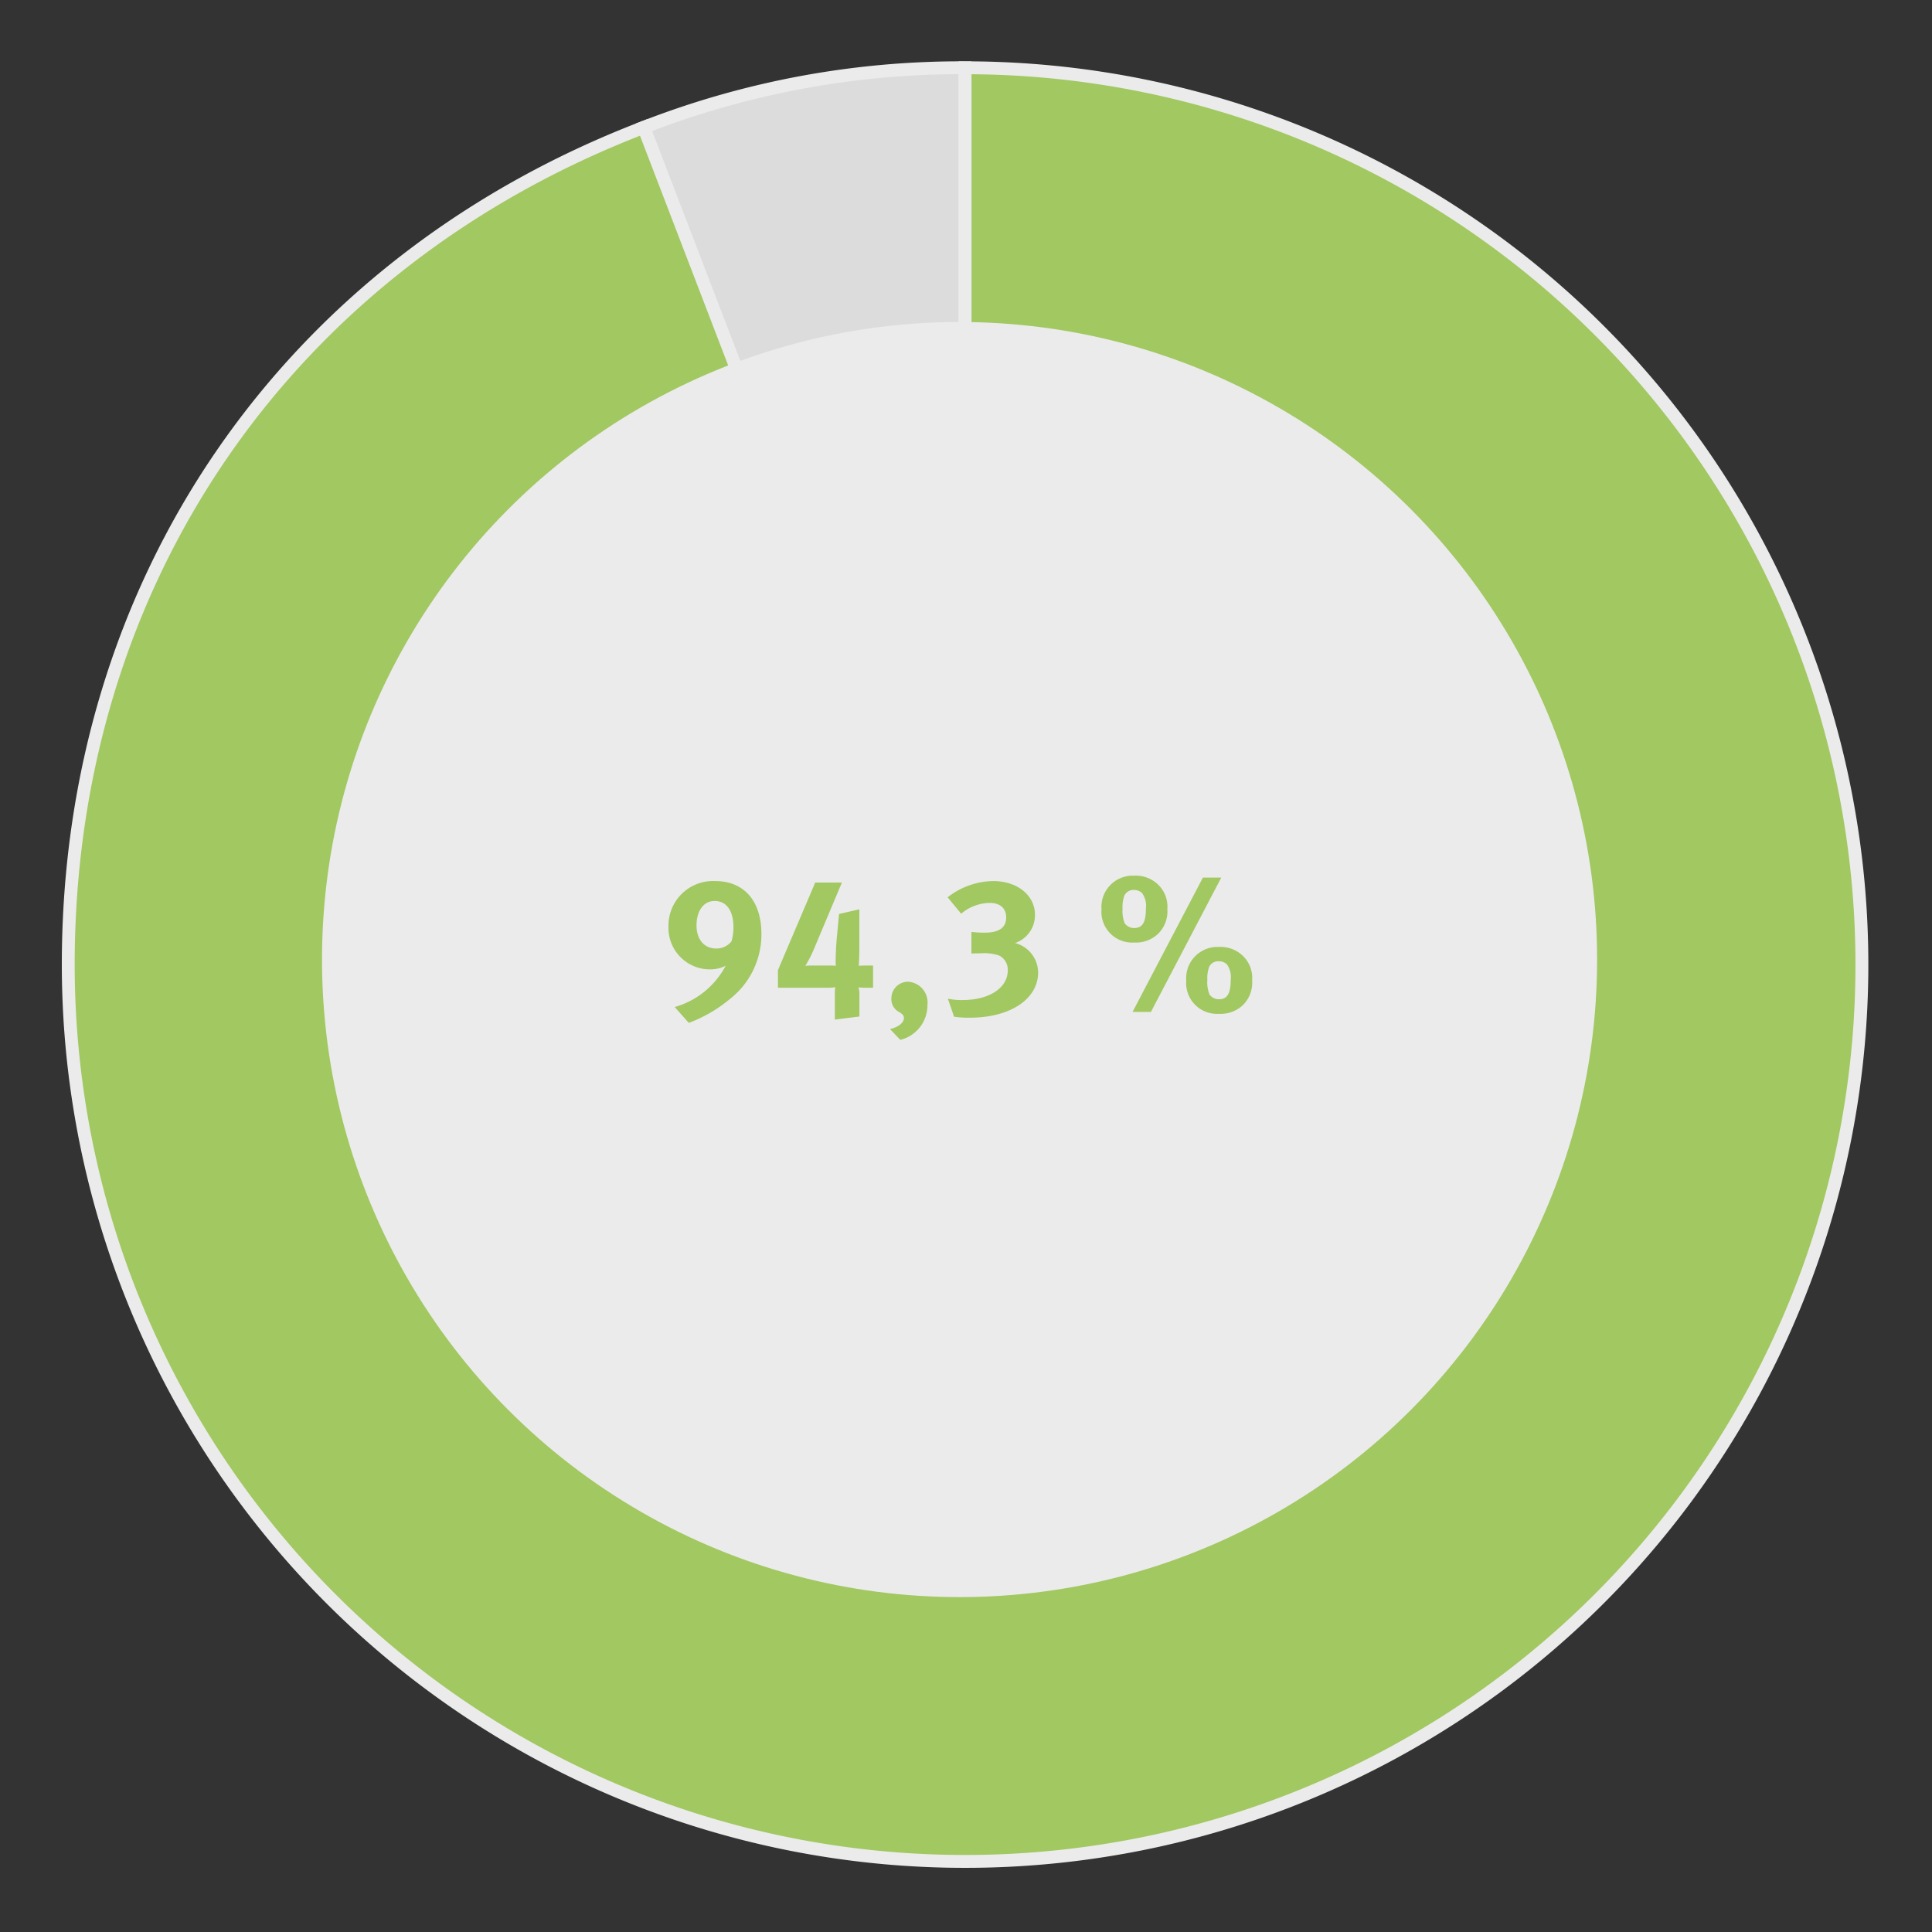
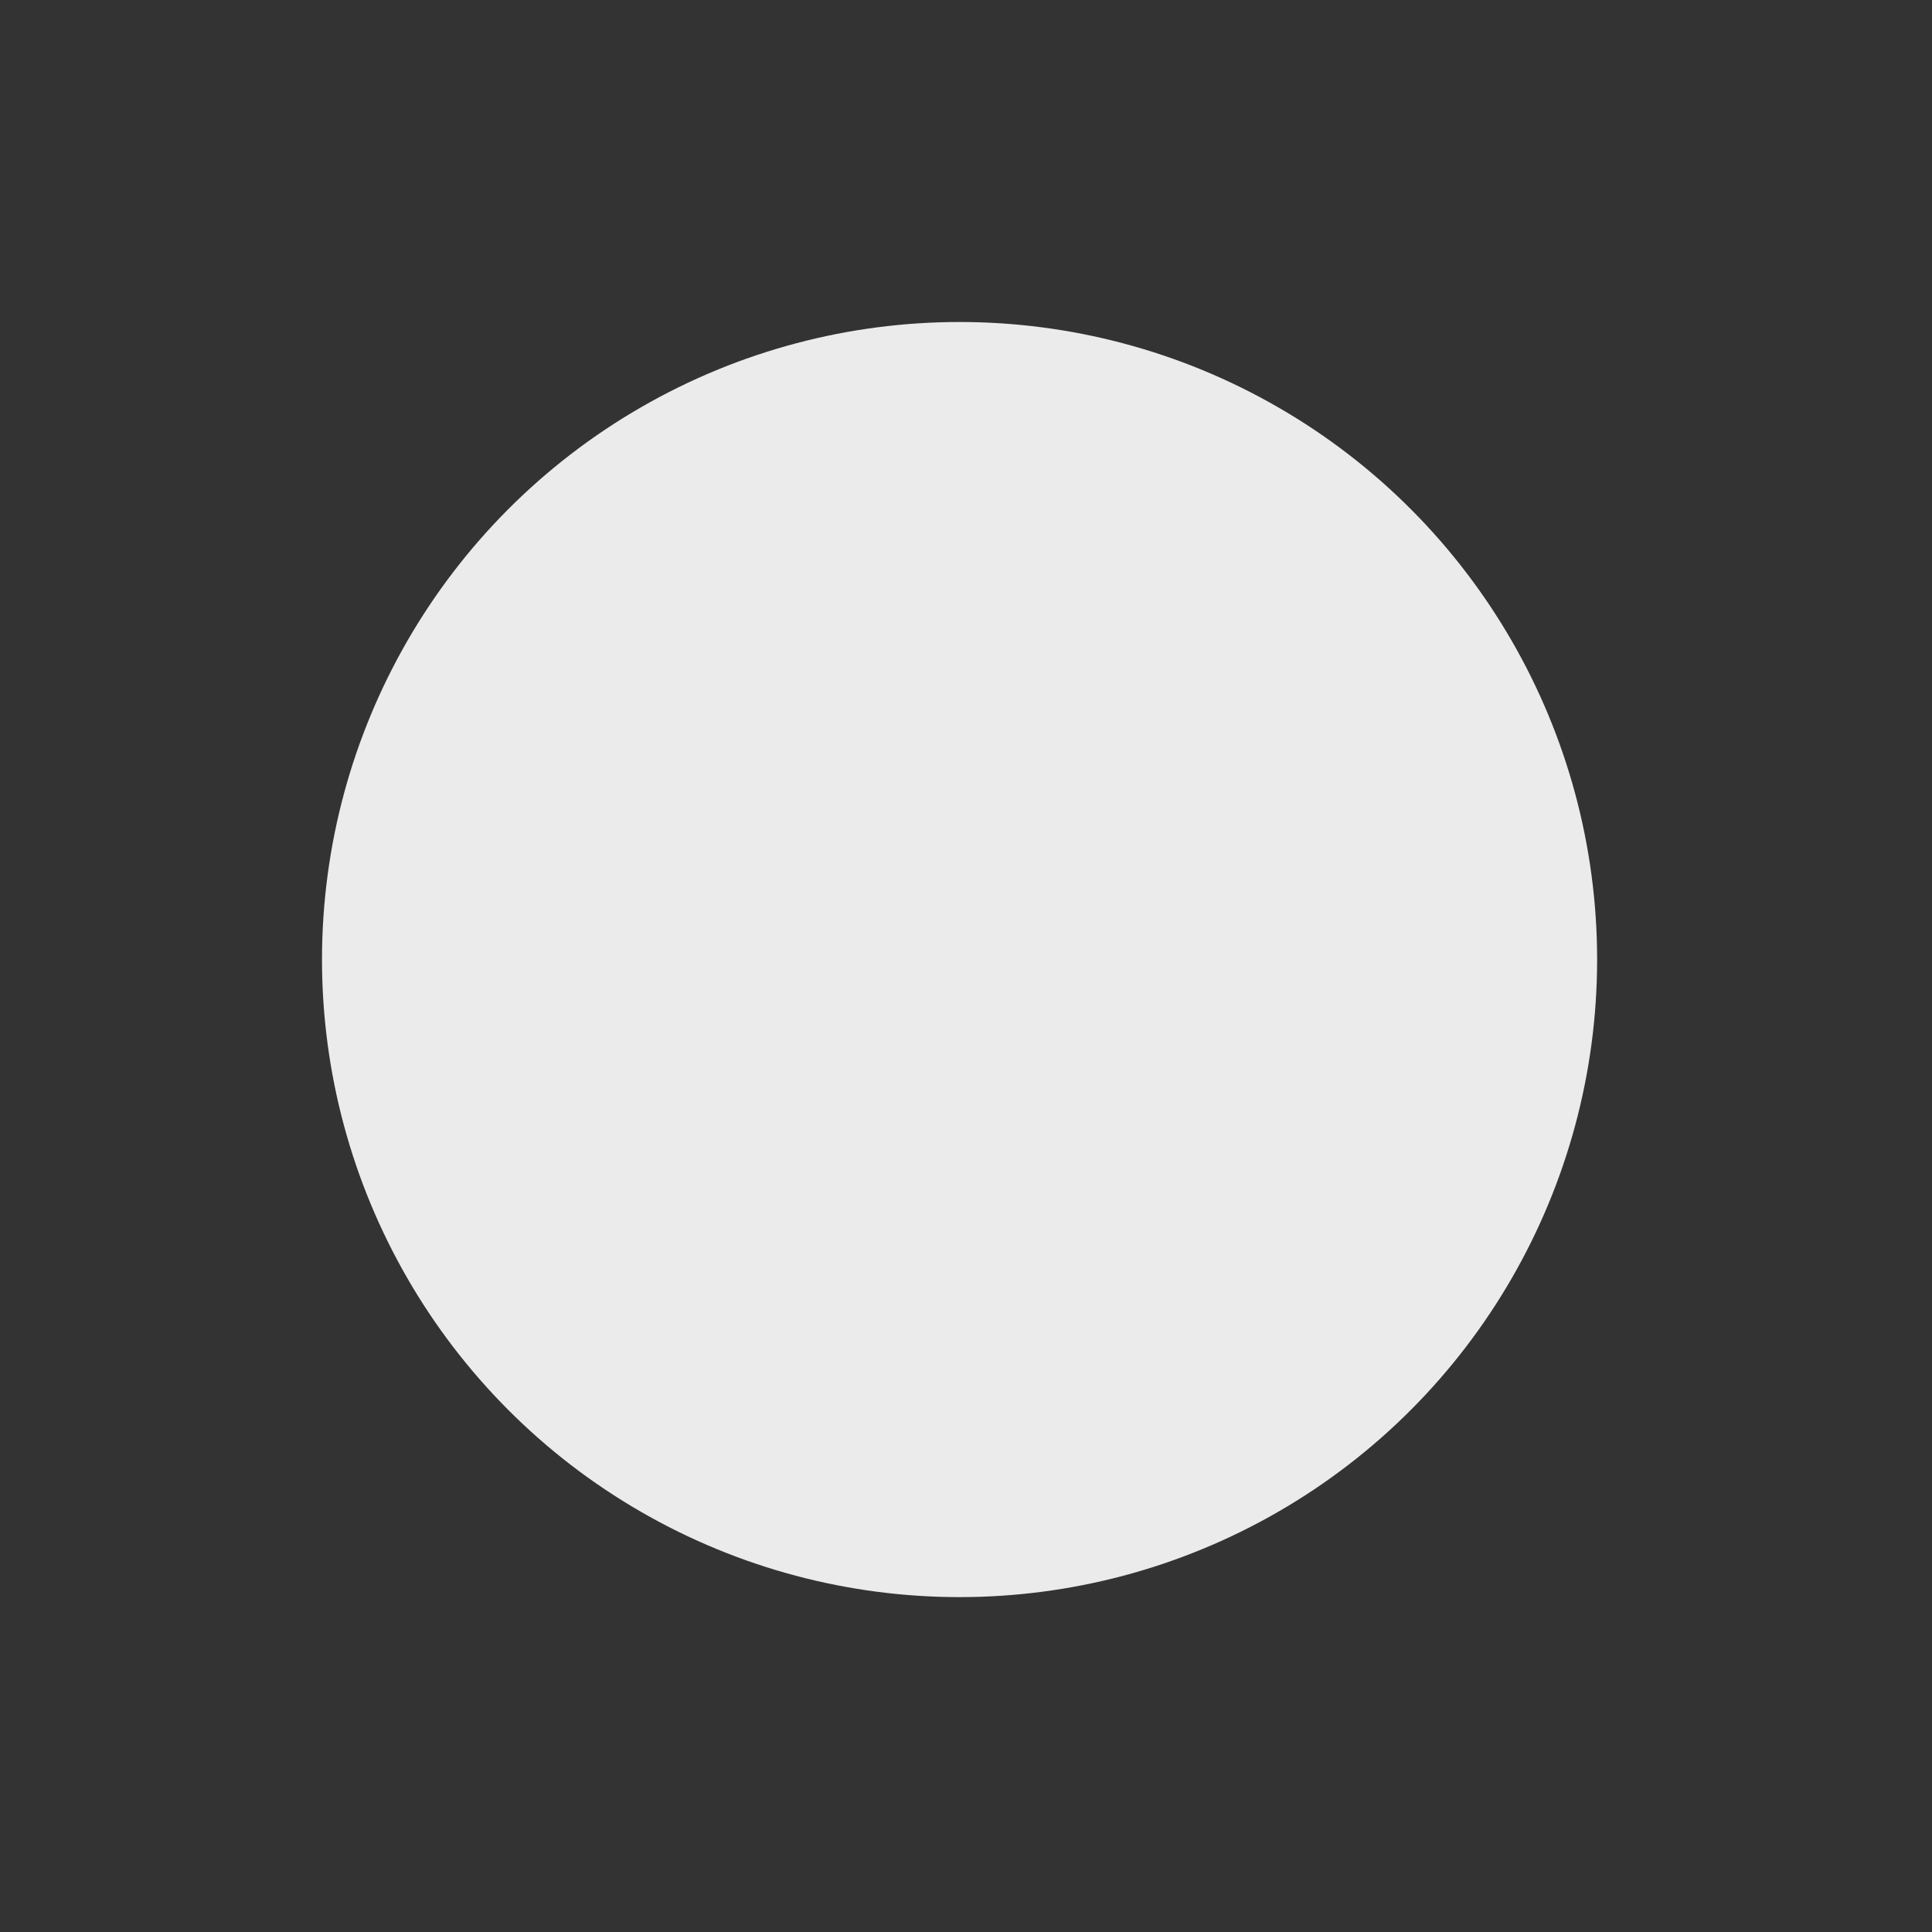
<svg xmlns="http://www.w3.org/2000/svg" width="150" height="150" viewBox="0 0 150 150">
  <rect x="0" y="0" width="150" height="150" fill="#333333" stroke="none" />
  <defs>
    <style>.cls-4{fill:#a1c861}</style>
  </defs>
  <g id="Graphics">
    <g stroke="#ebebeb" stroke-miterlimit="10">
-       <path d="M74.929 74.891l-24.953-65a67.783 67.783 0 0124.953-4.629z" fill="#dcdcdc" />
-       <path d="M74.929 74.891V5.262A69.629 69.629 0 115.3 74.891c0-29.687 16.961-54.365 44.676-65z" fill="#a1c861" />
-     </g>
+       </g>
    <circle cx="74.5" cy="74.5" r="49.5" fill="#ebebeb" />
  </g>
  <g id="DE">
    <g id="Urban...">
-       <path class="cls-4" d="M56.658 77.571a10.964 10.964 0 01-3.179 1.845l-1.094-1.229a6.479 6.479 0 003.959-3.21 2.614 2.614 0 01-1.215.285 3.221 3.221 0 01-3.229-3.345 3.462 3.462 0 013.629-3.511c2.237 0 3.586 1.545 3.586 4.1a6.359 6.359 0 01-2.457 5.065zm-1.17-7.62c-.853 0-1.41.75-1.41 1.905 0 1.081.6 1.786 1.516 1.786a1.489 1.489 0 001.2-.555 3.787 3.787 0 00.15-1.125c-.001-1.262-.555-2.011-1.456-2.011zM67.113 76.687a3.024 3.024 0 01-.465-.031 1.609 1.609 0 01.077.54v1.725l-1.907.24v-2.144c0-.135.032-.375.032-.375a2.2 2.2 0 01-.481.045H60.4v-1.366l2.894-6.8h2.07L63.229 73.6a9.859 9.859 0 01-.706 1.394 2.15 2.15 0 01.317-.029h1.693c.182 0 .362.015.362.015s-.016-.2-.016-.271c0-.42.029-1.26.1-1.994l.164-1.755 1.577-.36v2.955c0 .344-.016 1-.045 1.425 0 0 .3-.015.478-.015h.631v1.725zM69.9 80.736l-.8-.84c.661-.15 1.08-.5 1.08-.855 0-.194-.089-.3-.39-.479a1.114 1.114 0 01-.584-1.05 1.292 1.292 0 011.3-1.29 1.611 1.611 0 011.5 1.8 2.765 2.765 0 01-2.106 2.714zM75.318 79.012a7.533 7.533 0 01-1.244-.075l-.48-1.4a4.811 4.811 0 001.138.105c2.086 0 3.512-.945 3.512-2.31a1.234 1.234 0 00-.66-1.14 3.562 3.562 0 00-1.4-.179c-.254 0-.51.014-.764.014v-1.675a8.142 8.142 0 001.035.059c1.109 0 1.664-.39 1.664-1.184 0-.645-.4-1.125-1.275-1.125a3.484 3.484 0 00-2.219.839l-1.051-1.274a5.863 5.863 0 013.541-1.261c1.875 0 3.238 1.111 3.238 2.611a2.275 2.275 0 01-1.545 2.2A2.387 2.387 0 0180.6 75.5c0 2.071-2.176 3.512-5.282 3.512zM89.928 72.486a2.484 2.484 0 01-1.875.691A2.389 2.389 0 0185.52 70.6a2.429 2.429 0 012.533-2.611 2.489 2.489 0 011.92.75 2.373 2.373 0 01.66 1.83 2.444 2.444 0 01-.705 1.917zm-1.26-3.149a.884.884 0 00-.629-.24.773.773 0 00-.75.45 2.615 2.615 0 00-.135 1.005 2.576 2.576 0 00.164 1.125.88.88 0 00.75.375c.631 0 .9-.45.9-1.516a1.669 1.669 0 00-.3-1.199zm.691 9.225h-1.425l5.459-10.425h1.425zm7.155-.541a2.5 2.5 0 01-1.875.69 2.39 2.39 0 01-2.539-2.579 2.429 2.429 0 012.535-2.611 2.5 2.5 0 011.92.75 2.375 2.375 0 01.66 1.831 2.452 2.452 0 01-.701 1.919zm-1.26-3.15a.889.889 0 00-.631-.239.775.775 0 00-.75.449 2.618 2.618 0 00-.135 1 2.573 2.573 0 00.164 1.125.885.885 0 00.75.375c.631 0 .9-.449.9-1.515a1.685 1.685 0 00-.298-1.195z" />
-     </g>
+       </g>
  </g>
</svg>